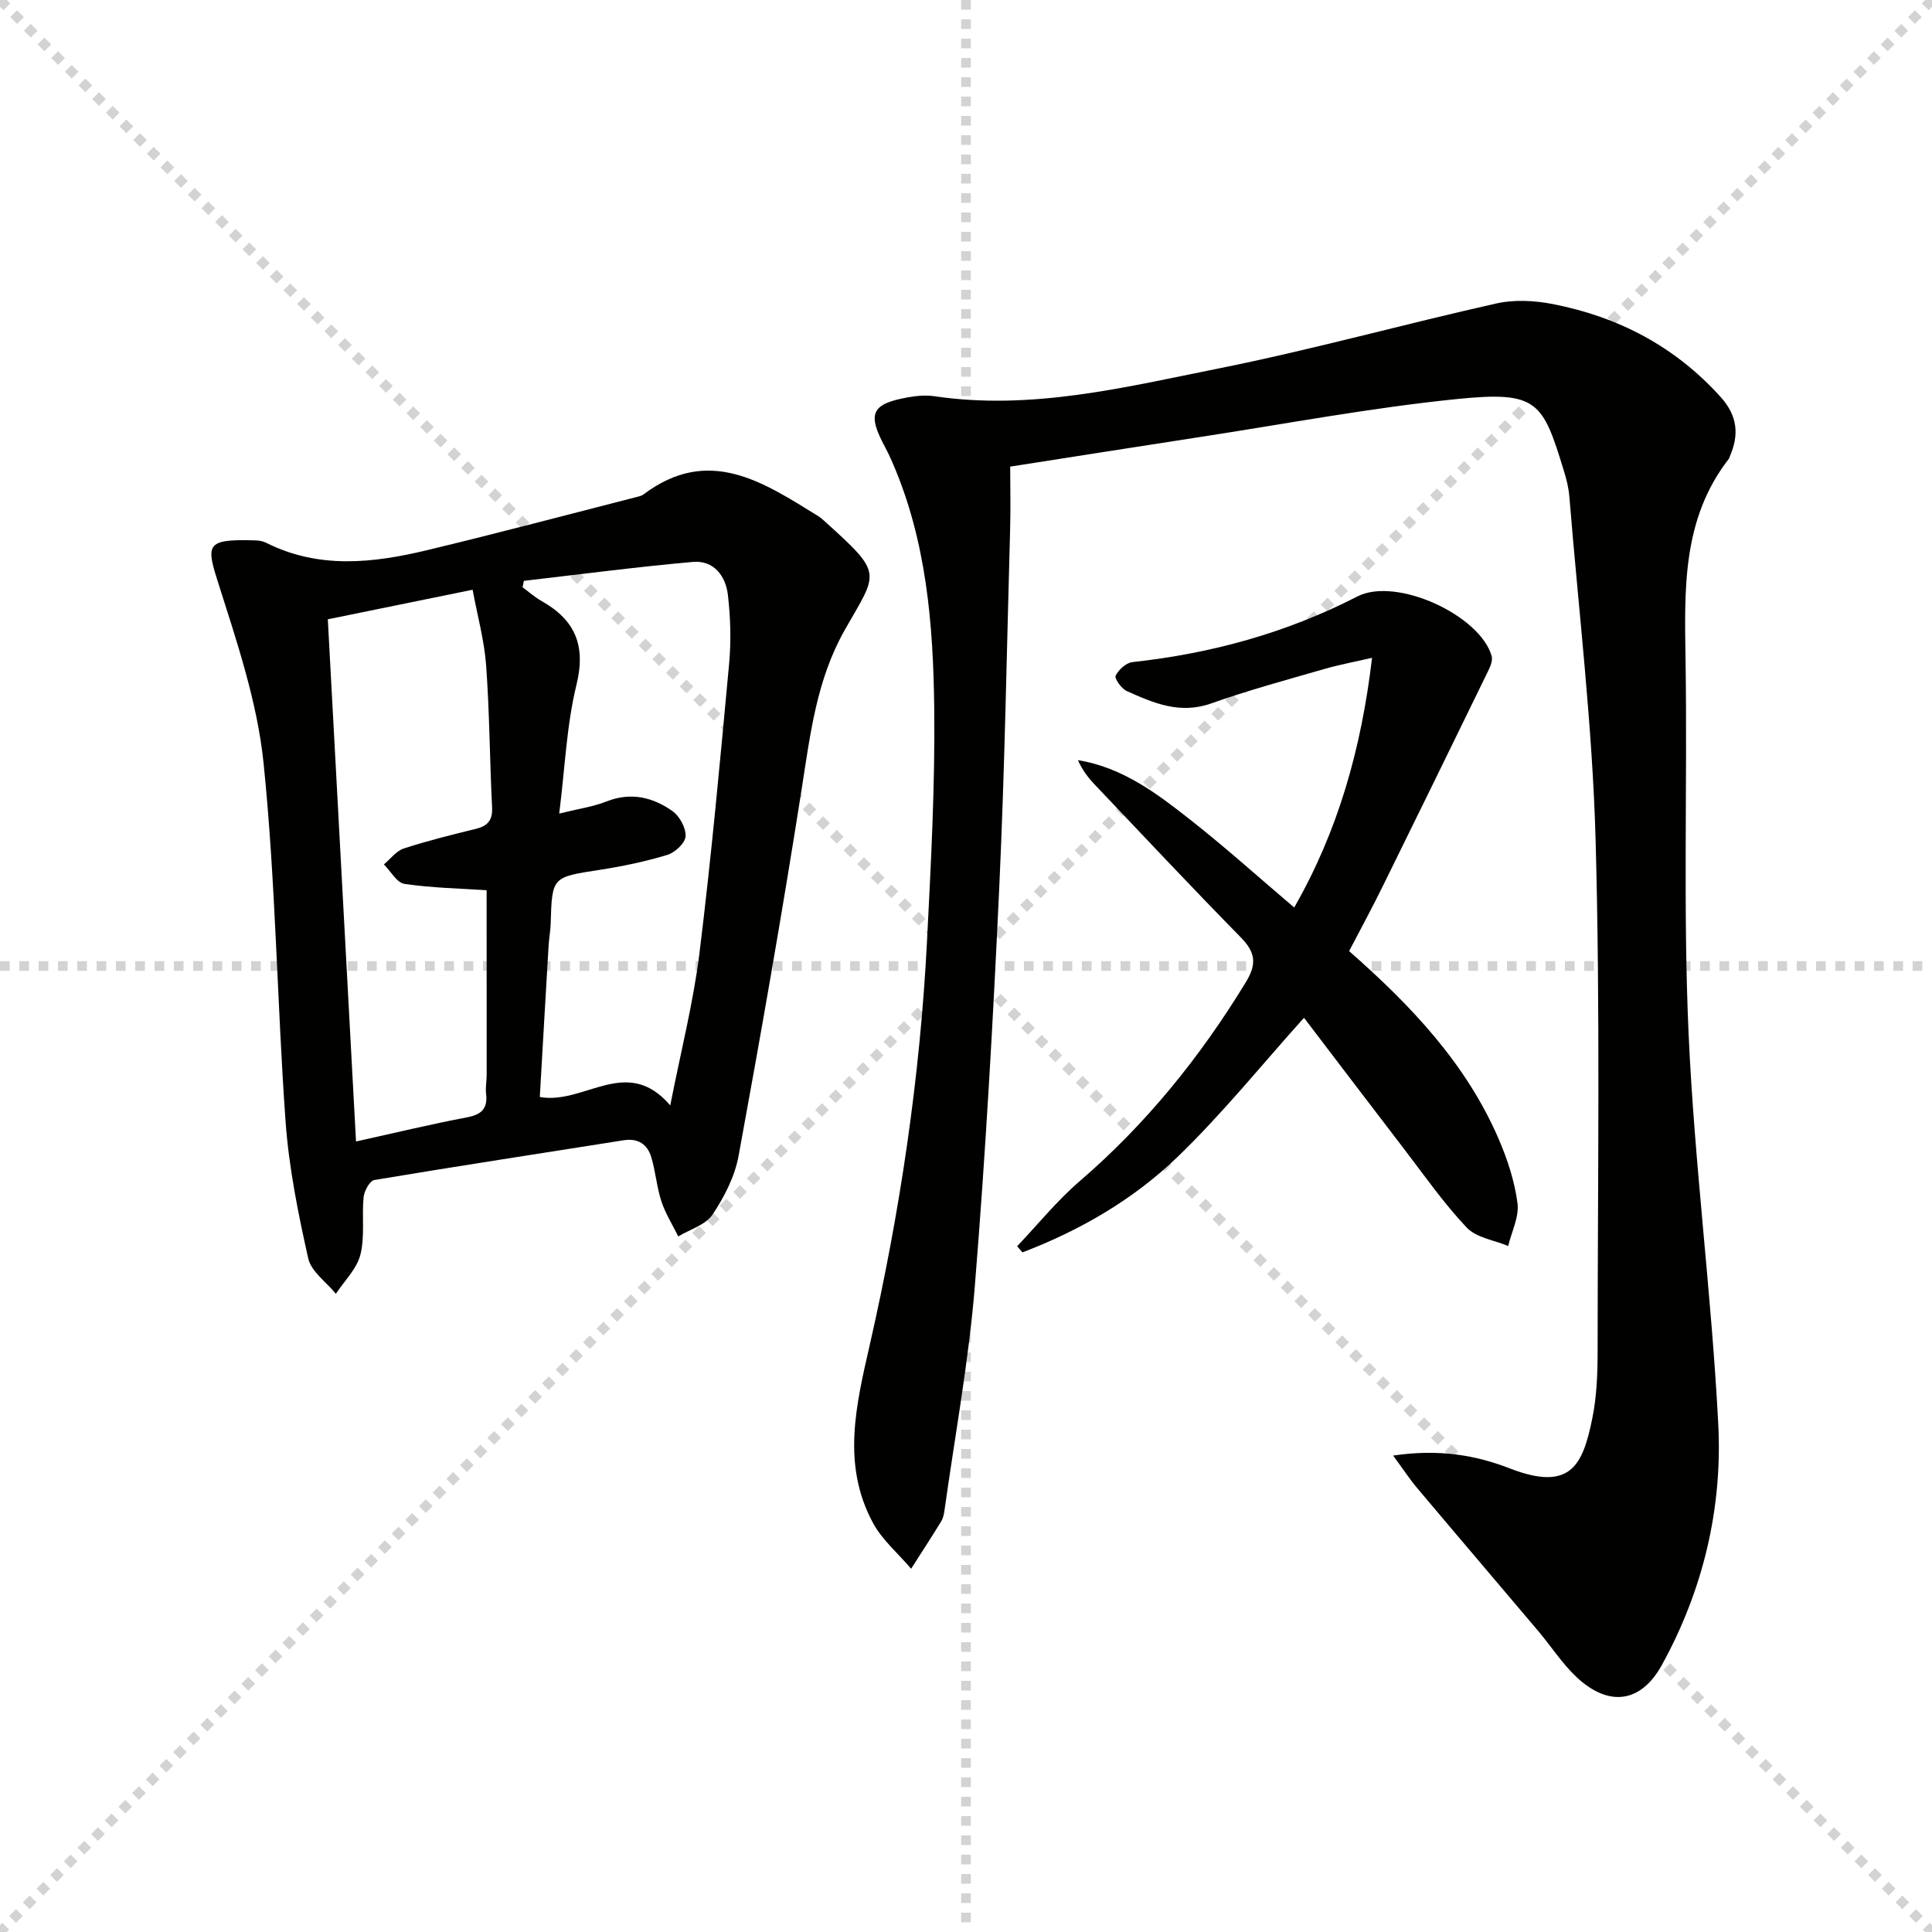
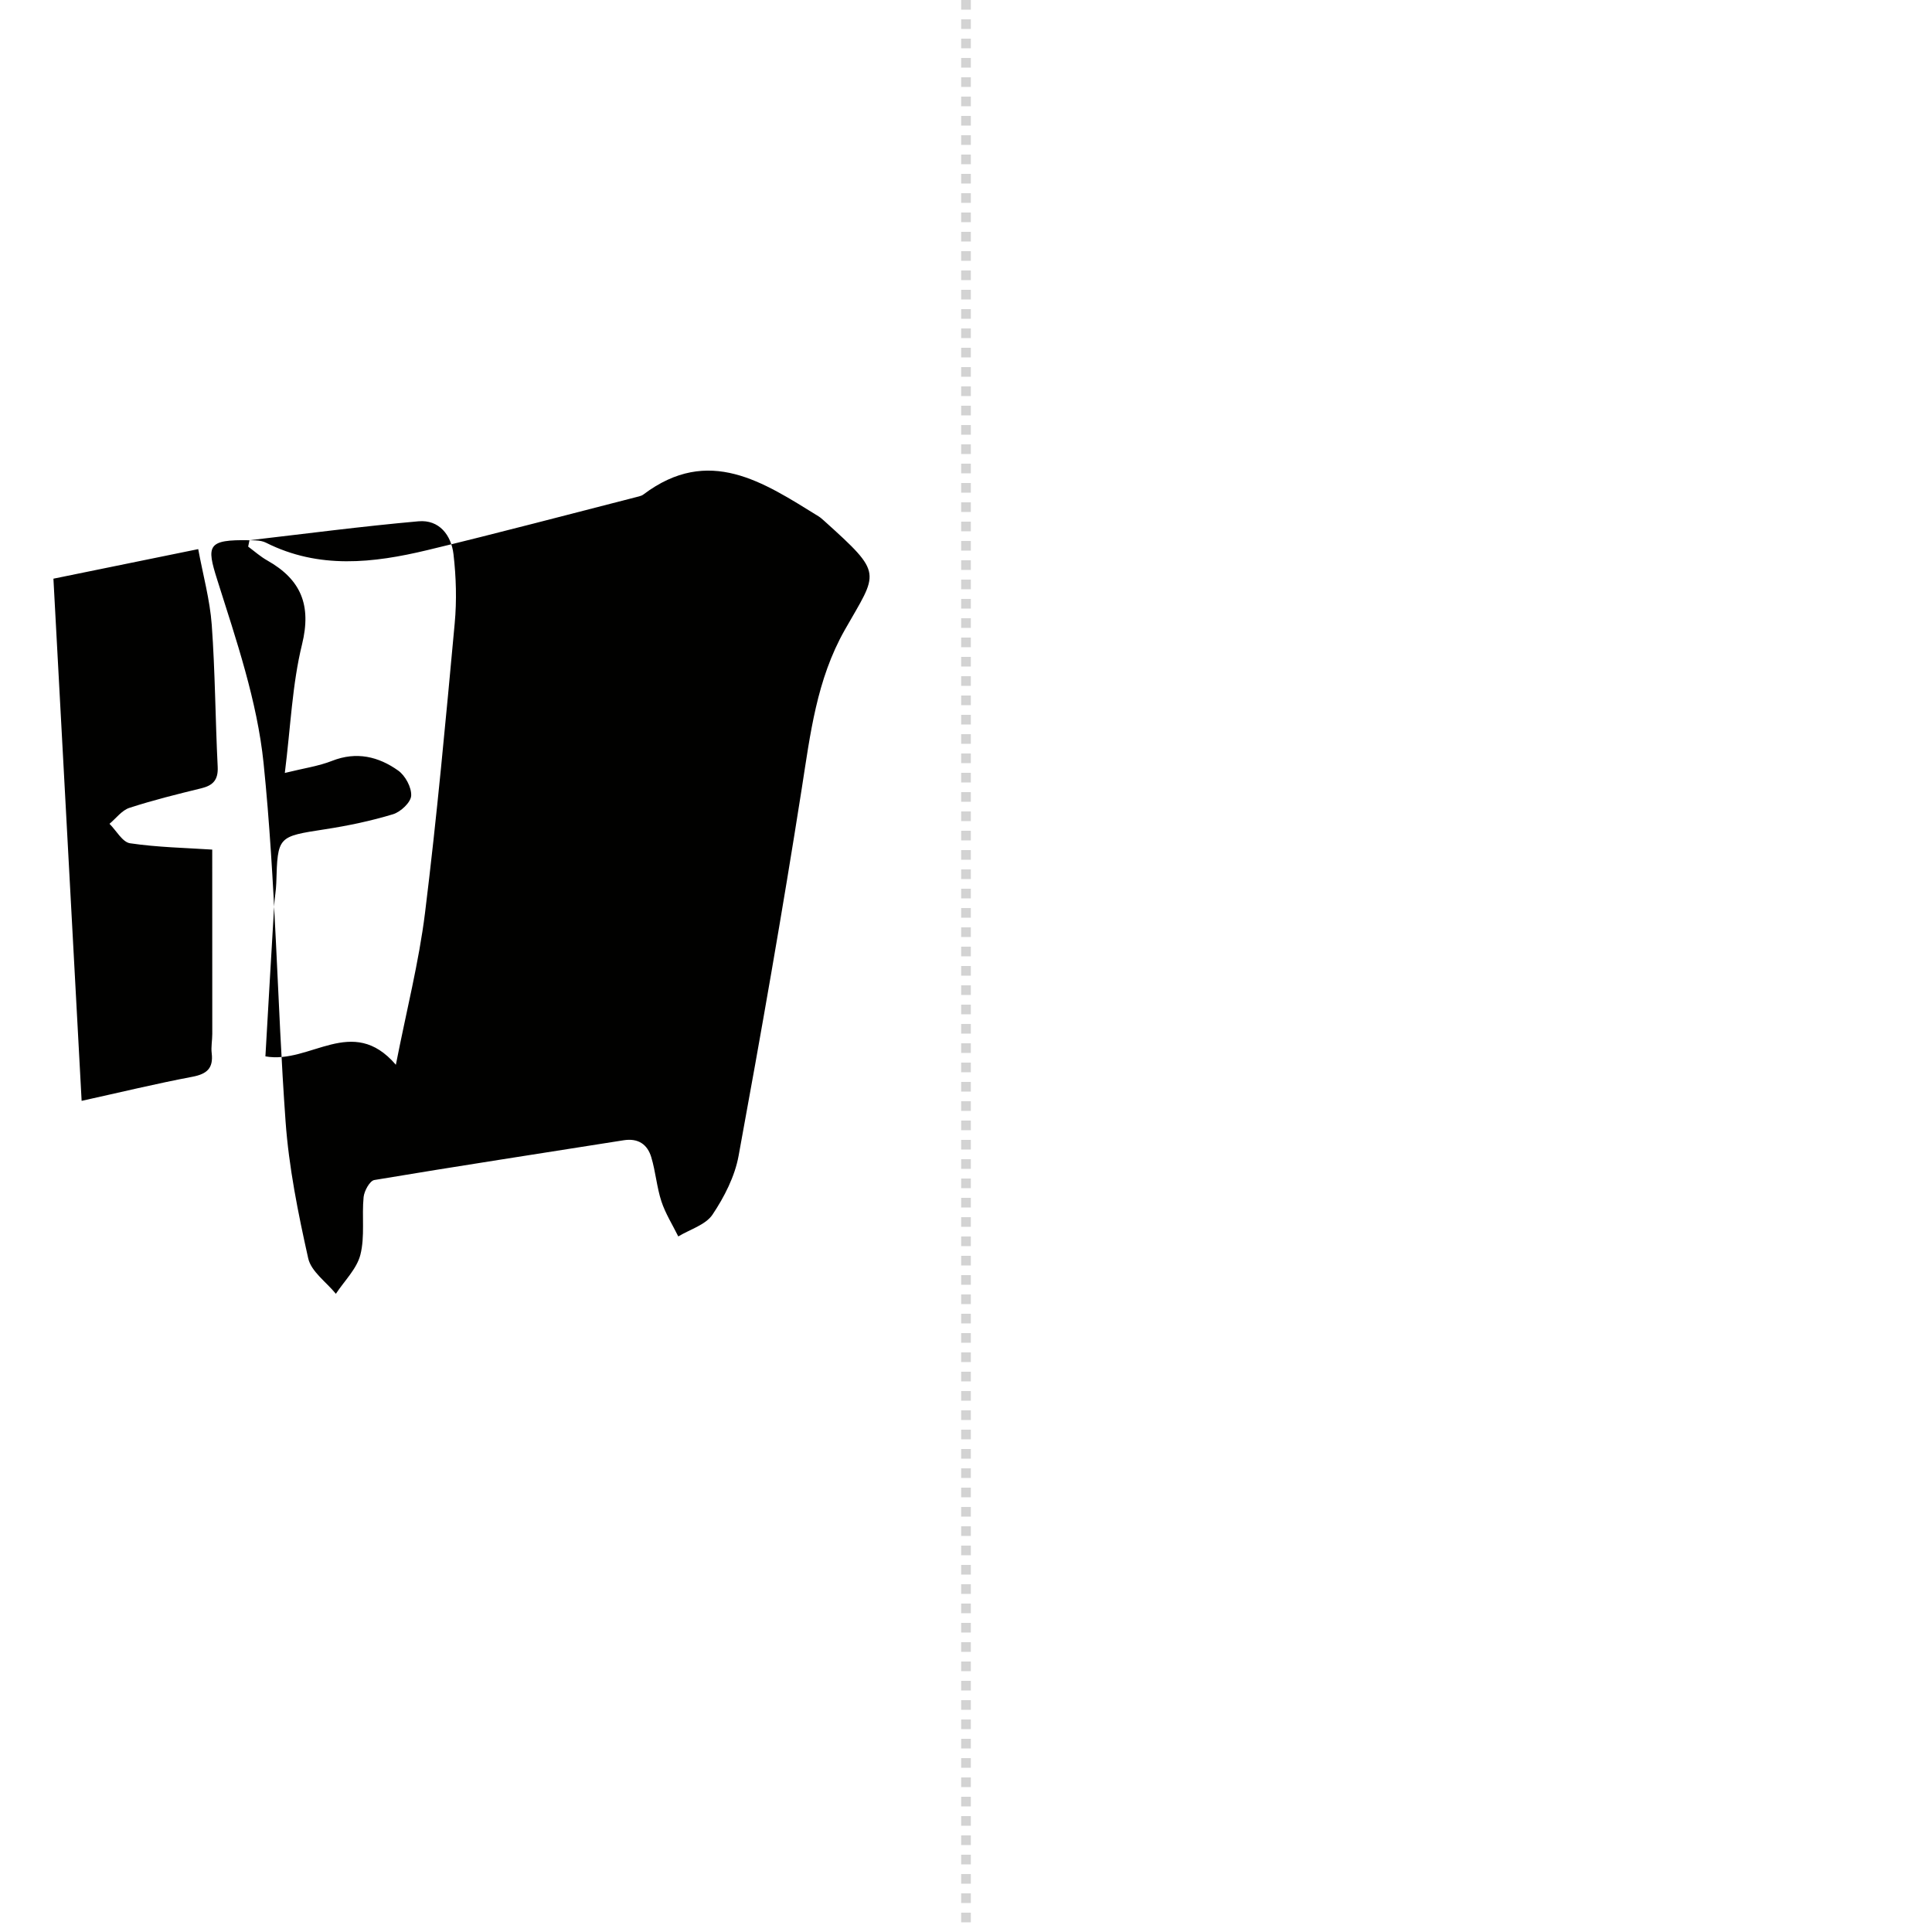
<svg xmlns="http://www.w3.org/2000/svg" enable-background="new 0 0 400 400" viewBox="0 0 400 400">
  <g stroke="lightgray" stroke-dasharray="1,1" stroke-width="1" transform="scale(2, 2)">
-     <line x1="0" y1="0" x2="200" y2="200" />
-     <line x1="200" y1="0" x2="0" y2="200" />
    <line x1="100" y1="0" x2="100" y2="200" />
-     <line x1="0" y1="100" x2="200" y2="100" />
  </g>
-   <path d="m288.43 301.36c9.5-1.4 17.05-.1 24.16 2.66 12.71 4.92 15.13-.81 17.08-10.37.92-4.52 1.1-9.26 1.1-13.9.01-35.31.56-70.64-.42-105.93-.66-23.7-3.51-47.34-5.43-71-.15-1.81-.6-3.62-1.14-5.36-4.37-14.26-5.4-16.53-21.96-14.86-17.98 1.81-35.81 5.19-53.7 7.93-12.78 1.96-25.56 3.99-38.97 6.08 0 4.3.11 8.75-.02 13.2-.69 24.62-1.1 49.25-2.24 73.84-1.28 27.56-2.83 55.12-5.06 82.62-1.26 15.51-4.11 30.9-6.27 46.34-.11.82-.28 1.7-.7 2.38-2.02 3.3-4.14 6.54-6.22 9.8-2.68-3.16-6.02-5.97-7.93-9.54-6.45-12.01-3.5-24.24-.66-36.7 6.29-27.56 10.44-55.49 11.88-83.75.82-16.1 1.68-32.24 1.49-48.34-.21-17.28-1.62-34.55-8.67-50.75-.46-1.07-.96-2.13-1.51-3.15-3.74-6.94-2.85-8.95 4.81-10.31 1.78-.32 3.69-.47 5.46-.21 20.05 2.97 39.41-1.87 58.72-5.74 19.33-3.87 38.36-9.17 57.61-13.48 3.71-.83 7.9-.6 11.68.14 13.57 2.65 25.29 8.78 34.7 19.21 3.54 3.92 3.88 7.84 1.91 12.36-.07.15-.09.34-.19.46-9.76 12.54-9.18 27.19-8.96 41.93.38 25.65-.52 51.35.62 76.96 1.2 27.04 4.76 53.97 6.15 81.01.89 17.45-3.17 34.39-11.68 49.83-4.39 7.97-11.1 8.69-17.69 2.48-2.98-2.81-5.25-6.37-7.92-9.53-8.35-9.89-16.76-19.73-25.09-29.63-1.5-1.78-2.78-3.75-4.94-6.68z" fill="#010100" />
-   <path d="m51.65 111.85c.49.06 2.16-.12 3.42.51 10.94 5.51 22.2 4.23 33.43 1.53 14.65-3.52 29.21-7.39 43.81-11.12.32-.08.65-.2.91-.4 13.53-10.2 24.84-2.52 36.22 4.51.42.26.8.6 1.17.93 12.42 11.19 11.17 10.49 4.3 22.6-5.84 10.3-7.14 21.53-8.92 32.88-3.98 25.39-8.43 50.72-13.07 76-.78 4.28-2.96 8.53-5.4 12.18-1.43 2.13-4.67 3.06-7.09 4.52-1.19-2.41-2.66-4.73-3.49-7.25-.97-2.96-1.2-6.16-2.1-9.15-.8-2.66-2.7-3.99-5.72-3.51-17.21 2.73-34.43 5.35-51.62 8.23-.94.16-2.09 2.25-2.22 3.54-.39 3.96.29 8.13-.66 11.91-.74 2.94-3.32 5.42-5.08 8.11-1.98-2.44-5.12-4.61-5.73-7.35-2.09-9.35-4.01-18.85-4.69-28.39-1.77-24.7-2.03-49.53-4.55-74.14-1.32-12.85-5.66-25.5-9.59-37.94-2.26-7.12-2.09-8.37 6.67-8.2zm56.81 8.41c-.09.44-.18.88-.27 1.32 1.31.97 2.55 2.08 3.96 2.87 6.97 3.94 9.19 9.23 7.19 17.39-2.03 8.27-2.35 16.96-3.56 26.6 3.91-.97 6.99-1.4 9.8-2.51 5.04-1.98 9.59-.88 13.66 2.01 1.48 1.05 2.8 3.49 2.7 5.22-.08 1.38-2.18 3.35-3.76 3.83-4.58 1.39-9.32 2.38-14.06 3.11-9.82 1.52-9.82 1.41-10.11 11.13-.04 1.48-.33 2.96-.42 4.45-.63 10.53-1.23 21.06-1.83 31.44 9.29 1.67 17.97-8.79 27.01 1.74 2.18-11.14 4.77-21.23 6.04-31.48 2.46-19.92 4.29-39.91 6.14-59.9.44-4.74.3-9.6-.25-14.33-.46-3.92-2.94-7.2-7.26-6.81-11.69 1.04-23.33 2.57-34.98 3.92zm-7.71 64.05c-5.51-.36-11.31-.47-17.01-1.31-1.58-.23-2.85-2.63-4.26-4.03 1.36-1.13 2.55-2.79 4.12-3.3 4.88-1.59 9.88-2.83 14.88-4.05 2.47-.6 3.53-1.77 3.4-4.46-.49-9.79-.52-19.61-1.23-29.39-.38-5.17-1.8-10.27-2.8-15.67-10.56 2.15-20.18 4.12-29.98 6.12 1.96 36.32 3.88 71.9 5.84 108.11 8.07-1.78 15.45-3.57 22.9-4.98 3.03-.57 4.4-1.76 4.03-4.89-.16-1.3.12-2.66.12-3.99 0-12.74-.01-25.5-.01-38.16z" fill="#010100" />
-   <path d="m279.32 196.92c12.79 11.23 24.23 23.27 30.97 38.91 1.82 4.22 3.3 8.75 3.89 13.28.37 2.82-1.22 5.9-1.93 8.86-2.91-1.22-6.59-1.71-8.58-3.81-4.77-5.04-8.78-10.81-13.02-16.34-7.06-9.2-14.07-18.44-20.67-27.1-8.75 9.73-16.88 19.83-26.14 28.77-9.17 8.85-20.22 15.26-32.16 19.8-.36-.42-.73-.84-1.09-1.27 4.29-4.52 8.25-9.43 12.95-13.47 13.77-11.85 24.97-25.73 34.4-41.2 2.35-3.85 1.95-6.22-1.08-9.31-10.24-10.44-20.26-21.11-30.33-31.73-1.33-1.4-2.48-2.98-3.37-4.93 9.34 1.51 16.51 7.01 23.54 12.55 7.17 5.65 13.96 11.77 21.25 17.96 9.01-15.72 13.88-32.71 16.12-51.7-3.77.87-6.93 1.46-10 2.35-7.8 2.26-15.65 4.37-23.29 7.09-6.48 2.31-11.97-.07-17.52-2.57-1.09-.49-2.56-2.59-2.28-3.17.61-1.24 2.18-2.67 3.49-2.81 16.34-1.78 31.86-6.04 46.56-13.59 8.07-4.14 25.42 3.9 27.8 12.34.26.91-.27 2.17-.74 3.12-7.2 14.78-14.42 29.55-21.69 44.3-2.19 4.48-4.57 8.85-7.08 13.67z" fill="#010100" />
+   <path d="m51.65 111.85c.49.06 2.16-.12 3.42.51 10.94 5.51 22.2 4.23 33.43 1.53 14.65-3.52 29.21-7.39 43.81-11.12.32-.08.65-.2.91-.4 13.53-10.2 24.84-2.52 36.22 4.51.42.26.8.6 1.17.93 12.42 11.19 11.17 10.49 4.3 22.6-5.84 10.3-7.14 21.53-8.92 32.88-3.98 25.39-8.43 50.72-13.07 76-.78 4.28-2.96 8.53-5.4 12.18-1.43 2.13-4.67 3.06-7.09 4.52-1.19-2.41-2.66-4.73-3.49-7.25-.97-2.96-1.2-6.16-2.1-9.15-.8-2.66-2.7-3.99-5.72-3.51-17.21 2.73-34.43 5.35-51.62 8.23-.94.16-2.09 2.25-2.22 3.54-.39 3.96.29 8.13-.66 11.91-.74 2.94-3.32 5.42-5.08 8.11-1.98-2.44-5.12-4.61-5.73-7.35-2.09-9.35-4.01-18.85-4.69-28.39-1.77-24.7-2.03-49.53-4.55-74.14-1.32-12.85-5.66-25.5-9.59-37.94-2.26-7.12-2.09-8.37 6.67-8.2zc-.09.44-.18.88-.27 1.32 1.31.97 2.55 2.08 3.96 2.87 6.97 3.94 9.19 9.23 7.19 17.39-2.03 8.27-2.35 16.96-3.56 26.6 3.91-.97 6.99-1.4 9.8-2.51 5.04-1.98 9.59-.88 13.66 2.01 1.48 1.05 2.8 3.49 2.7 5.22-.08 1.38-2.18 3.35-3.76 3.83-4.58 1.39-9.32 2.38-14.06 3.11-9.82 1.52-9.82 1.41-10.11 11.13-.04 1.48-.33 2.96-.42 4.45-.63 10.53-1.23 21.06-1.83 31.44 9.29 1.67 17.97-8.79 27.01 1.74 2.18-11.14 4.77-21.23 6.04-31.48 2.46-19.92 4.29-39.91 6.14-59.9.44-4.74.3-9.6-.25-14.33-.46-3.92-2.94-7.2-7.26-6.81-11.69 1.04-23.33 2.57-34.98 3.92zm-7.71 64.05c-5.51-.36-11.31-.47-17.01-1.31-1.58-.23-2.85-2.63-4.26-4.03 1.36-1.13 2.55-2.79 4.12-3.3 4.88-1.59 9.88-2.83 14.88-4.05 2.47-.6 3.53-1.77 3.4-4.46-.49-9.79-.52-19.61-1.23-29.39-.38-5.17-1.8-10.27-2.8-15.67-10.56 2.15-20.18 4.12-29.98 6.12 1.96 36.32 3.88 71.9 5.84 108.11 8.07-1.78 15.45-3.57 22.9-4.98 3.03-.57 4.4-1.76 4.03-4.89-.16-1.3.12-2.66.12-3.99 0-12.74-.01-25.5-.01-38.16z" fill="#010100" />
</svg>